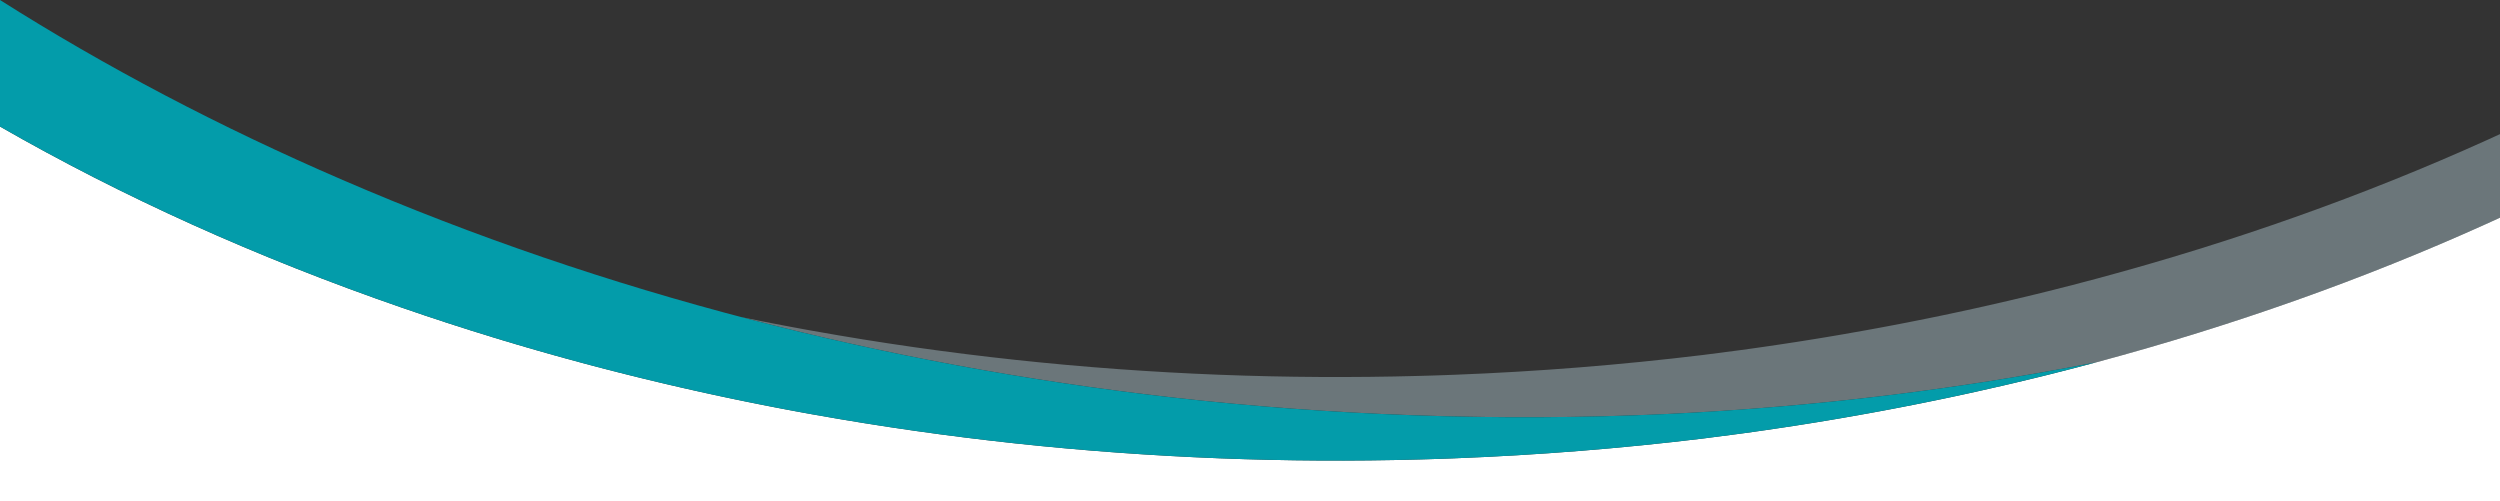
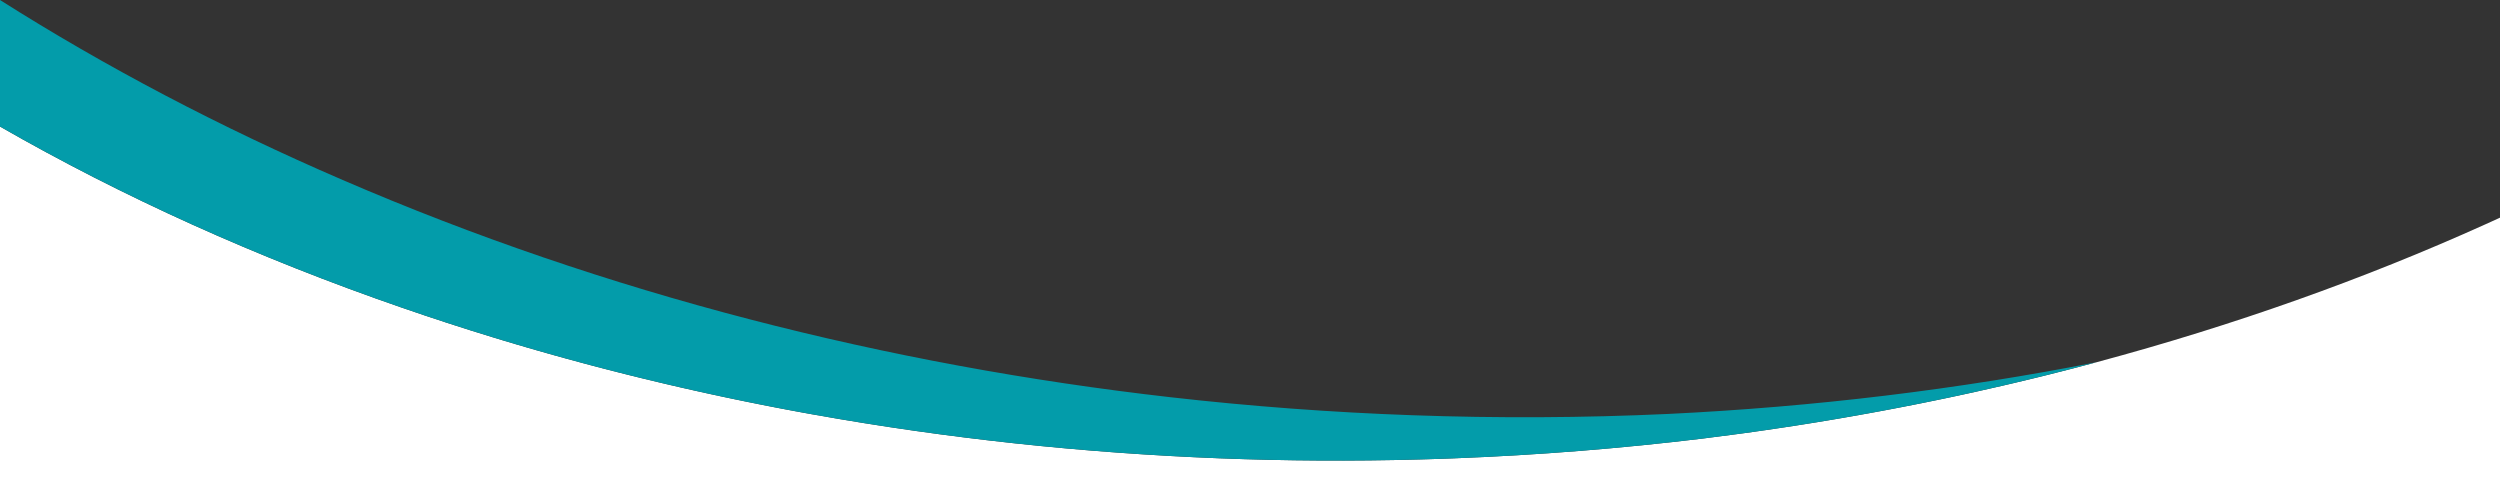
<svg xmlns="http://www.w3.org/2000/svg" id="Laag_1" version="1.1" viewBox="0 0 1920 384.88">
  <rect x="0" y="0" width="1920" height="384.88" fill="#333333" stroke="none" />
  <defs>
    <style> .st0 { fill: #039caa; } .st1 { fill: #fff; } .st2 { fill: #bfd9e5; isolation: isolate; opacity: .4; } </style>
  </defs>
  <path class="st1" d="M1920,167.17v217.71H0V97.19c93.69,53.76,197.05,100.55,308.76,139.14,23.13,8.01,46.4,15.59,69.81,22.74,2.61.8,5.21,1.6,7.82,2.38,3.61,1.09,7.22,2.17,10.84,3.23,2.86.85,5.73,1.69,8.6,2.52,2.67.79,5.35,1.56,8.03,2.32,2.17.63,4.34,1.24,6.52,1.85,1.71.49,3.42.98,5.14,1.45.08.03.16.05.24.07,3,.84,6.01,1.68,9.01,2.5,4.32,1.19,8.65,2.37,12.98,3.52,2.35.64,4.7,1.26,7.05,1.88.38.11.76.21,1.15.31,2.93.77,5.86,1.54,8.79,2.29.27.08.54.15.81.21,3.1.81,6.21,1.61,9.32,2.39,3.3.84,6.6,1.67,9.9,2.49,3.03.76,6.07,1.51,9.11,2.24,4.26,1.05,8.53,2.07,12.81,3.08,2.61.63,5.23,1.25,7.84,1.85,3.2.75,6.39,1.49,9.59,2.22.39.09.78.18,1.17.26,3.04.7,6.08,1.39,9.13,2.06,2.55.58,5.11,1.15,7.67,1.7,1.56.35,3.12.69,4.68,1.02,2.47.55,4.93,1.08,7.4,1.6.12.03.24.05.36.08,3.27.7,6.54,1.39,9.81,2.06,3.25.69,6.51,1.36,9.77,2.02.15.03.29.06.43.08,3.25.67,6.51,1.33,9.77,1.97.02,0,.03.01.04,0,2.77.56,5.54,1.11,8.31,1.64l3.39.66c1.9.37,3.8.73,5.7,1.09,1.97.38,3.95.75,5.93,1.12.9.17,1.79.33,2.69.5,2.05.39,4.1.77,6.15,1.14,2.23.41,4.46.82,6.68,1.21.41.07.82.15,1.23.22h.02c103.31,18.54,207.85,29.63,312.14,33.68,51.26,1.99,102.44,2.27,153.4.88,2.26-.05,4.53-.11,6.79-.19,2.26-.06,4.52-.13,6.78-.21,1.84-.06,3.68-.12,5.52-.19,2.68-.09,5.36-.19,8.04-.29,64.12-2.46,127.81-7.56,190.73-15.19,9.7-1.2,19.39-2.45,29.05-3.77,3.22-.44,6.44-.89,9.66-1.34,3.22-.45,6.44-.91,9.65-1.38,2.71-.39,5.41-.79,8.11-1.2,1.92-.27,3.84-.56,5.76-.86,2.31-.34,4.63-.7,6.94-1.06,1.02-.15,2.03-.31,3.05-.47,2.23-.35,4.45-.7,6.66-1.05,2.81-.44,5.62-.9,8.42-1.35,2.25-.37,4.49-.74,6.73-1.11,2.68-.44,5.35-.89,8.03-1.35,1.99-.34,3.98-.68,5.97-1.02,6.04-1.04,12.06-2.11,18.08-3.2,1.95-.35,3.91-.71,5.86-1.07,1.51-.27,3.03-.55,4.54-.83,1.95-.37,3.9-.73,5.84-1.1,1.07-.2,2.14-.4,3.21-.61,2.3-.43,4.6-.87,6.9-1.32.63-.12,1.25-.24,1.88-.37,2.87-.55,5.74-1.12,8.61-1.69,2.61-.51,5.23-1.04,7.84-1.57,1.89-.38,3.79-.76,5.68-1.16,2.62-.53,5.24-1.07,7.86-1.62,1.73-.36,3.46-.72,5.19-1.09,1.53-.32,3.06-.65,4.59-.98,2.18-.46,4.35-.93,6.52-1.4,2.81-.61,5.61-1.22,8.42-1.84,6.81-1.5,13.6-3.04,20.38-4.61,2.87-.66,5.73-1.32,8.59-2,5.82-1.36,11.62-2.75,17.41-4.17,3.19-.78,6.38-1.56,9.57-2.36,12.63-3.14,25.19-6.39,37.7-9.75,104.36-28.02,204.59-63.52,298.81-106.07,3.55-1.61,7.1-3.22,10.64-4.85Z" />
-   <path class="st2" d="M1920,103.006v64.18c-3.54,1.63-7.09,3.24-10.64,4.85-94.22,42.55-194.45,78.05-298.81,106.07-106.79,21.04-217.18,34.4-329.33,39.81-27.11,1.25-54.33,2.05-81.62,2.38h-55.34c-19.98-.2-39.99-.67-60.01-1.4-61.69-2.2-123.56-6.8-185.35-13.82-110.87-12.61-221.43-33.05-329.95-61.63,1.72.36,3.44.71,5.16,1.06.15.03.29.06.43.08,3.25.67,6.51,1.33,9.77,1.97.02,0,.03.01.04,0,2.77.56,5.54,1.11,8.31,1.64l3.39.66c1.9.37,3.8.73,5.7,1.09,1.97.38,3.95.75,5.93,1.12.9.17,1.79.33,2.69.5,2.05.39,4.1.77,6.15,1.14,2.23.41,4.46.82,6.68,1.21.41.07.82.15,1.23.22h.02c103.31,18.54,207.85,29.63,312.14,33.68,51.26,1.99,102.44,2.27,153.4.88,2.26-.05,4.53-.11,6.79-.19,2.26-.06,4.52-.13,6.78-.21,1.84-.06,3.68-.12,5.52-.19,2.68-.09,5.36-.19,8.04-.29,64.12-2.46,127.81-7.56,190.73-15.19,9.7-1.2,19.39-2.45,29.05-3.77,3.22-.44,6.44-.89,9.66-1.34,3.22-.45,6.44-.91,9.65-1.38,2.71-.39,5.41-.79,8.11-1.2,1.92-.27,3.84-.56,5.76-.86,2.31-.34,4.63-.7,6.94-1.06,1.02-.15,2.03-.31,3.05-.47,2.23-.35,4.45-.7,6.66-1.05,2.81-.44,5.62-.9,8.42-1.35,2.25-.37,4.49-.74,6.73-1.11,2.68-.44,5.35-.89,8.03-1.35,1.99-.34,3.98-.68,5.97-1.02,6.04-1.04,12.06-2.11,18.08-3.2,1.95-.35,3.91-.71,5.86-1.07,1.51-.27,3.03-.55,4.54-.83,1.95-.37,3.9-.73,5.84-1.1,1.07-.2,2.14-.4,3.21-.61,2.3-.43,4.6-.87,6.9-1.32.63-.12,1.25-.24,1.88-.37,2.87-.55,5.74-1.12,8.61-1.69,2.61-.51,5.23-1.04,7.84-1.57,1.89-.38,3.79-.76,5.68-1.16,2.62-.53,5.24-1.07,7.86-1.62,1.73-.36,3.46-.72,5.19-1.09,1.53-.32,3.06-.65,4.59-.98,2.18-.46,4.35-.93,6.52-1.4,2.81-.61,5.61-1.22,8.42-1.84,6.81-1.5,13.6-3.04,20.38-4.61,2.87-.66,5.73-1.32,8.59-2,5.82-1.36,11.62-2.75,17.41-4.17,3.19-.78,6.38-1.56,9.57-2.36,12.63-3.14,25.19-6.39,37.7-9.75,104.36-28.02,204.59-63.52,298.81-106.07,3.55-1.61,7.1-3.22,10.64-4.85Z" />
  <path class="st0" d="M1610.55,278.09c-12.51,3.36-25.07,6.61-37.7,9.75-3.19.8-6.38,1.58-9.57,2.36-5.79,1.42-11.59,2.81-17.41,4.17-2.86.68-5.72,1.34-8.59,2-6.78,1.57-13.57,3.11-20.38,4.61-2.81.62-5.61,1.23-8.42,1.84-2.17.47-4.34.94-6.52,1.4-1.53.33-3.06.66-4.59.98-1.73.36-3.46.73-5.19,1.09-2.62.55-5.24,1.09-7.86,1.62-1.89.4-3.79.78-5.68,1.16-2.61.53-5.22,1.05-7.84,1.57-2.87.57-5.74,1.14-8.61,1.69-.63.13-1.25.25-1.88.37-2.3.44-4.6.89-6.9,1.32-1.07.21-2.14.41-3.21.61-1.94.37-3.89.73-5.84,1.1-1.51.28-3.03.56-4.54.83-1.95.36-3.9.72-5.86,1.07-6.02,1.09-12.04,2.16-18.08,3.2-1.99.34-3.98.68-5.97,1.02-2.68.46-5.35.91-8.03,1.35-2.24.37-4.48.74-6.73,1.11-2.8.45-5.61.91-8.42,1.35-2.21.35-4.43.7-6.66,1.05-1.02.16-2.03.32-3.05.47-2.31.36-4.63.72-6.94,1.06-1.92.3-3.84.59-5.76.86-2.71.41-5.41.81-8.11,1.2-3.22.47-6.43.93-9.65,1.38-3.22.45-6.44.9-9.66,1.34-9.66,1.32-19.35,2.57-29.05,3.77-62.92,7.63-126.61,12.73-190.73,15.19-2.68.1-5.36.2-8.04.29-1.84.07-3.68.13-5.52.19-2.26.08-4.52.15-6.78.21-2.27.07-4.53.13-6.79.19-50.96,1.39-102.14,1.11-153.4-.88-104.29-4.05-208.83-15.14-312.14-33.68h-.02c-.41-.07-.82-.15-1.23-.22-2.23-.4-4.45-.81-6.68-1.21-2.05-.37-4.1-.75-6.15-1.14-.9-.17-1.79-.33-2.69-.5-1.98-.37-3.96-.74-5.93-1.12-1.9-.36-3.8-.73-5.7-1.09l-3.39-.66c-2.77-.54-5.54-1.08-8.31-1.64-.01.01-.02,0-.04,0-3.25-.65-6.51-1.3-9.77-1.97-.14-.02-.28-.05-.43-.08-3.26-.67-6.51-1.34-9.77-2.02-3.27-.68-6.54-1.37-9.81-2.06-.12-.03-.24-.05-.36-.08-2.47-.53-4.93-1.06-7.4-1.6-1.56-.33-3.12-.67-4.68-1.02-2.56-.56-5.11-1.12-7.67-1.7-3.04-.68-6.09-1.36-9.13-2.06-.39-.08-.78-.17-1.17-.26-3.2-.73-6.4-1.47-9.59-2.22-2.62-.61-5.23-1.22-7.84-1.85-4.28-1.01-8.55-2.03-12.81-3.08-3.04-.74-6.08-1.49-9.11-2.24-3.3-.82-6.6-1.65-9.9-2.49-3.11-.79-6.21-1.58-9.32-2.39-.27-.06-.54-.13-.81-.21-2.93-.75-5.86-1.52-8.79-2.29-.39-.1-.77-.2-1.15-.31-2.35-.62-4.7-1.24-7.05-1.88-4.33-1.15-8.66-2.33-12.98-3.52-3.01-.82-6.01-1.66-9.01-2.5-.08-.02-.16-.04-.24-.07-1.72-.47-3.43-.96-5.14-1.45-2.18-.61-4.35-1.22-6.52-1.85-2.68-.76-5.36-1.53-8.03-2.32-2.87-.83-5.74-1.67-8.6-2.52-3.62-1.06-7.23-2.14-10.84-3.23-2.61-.79-5.21-1.58-7.82-2.38-23.41-7.15-46.68-14.73-69.81-22.74C197.05,197.74,93.69,150.95,0,97.19V0c80.63,51.1,168.61,97.46,263.2,138.24,202,87.25,418.26,142.09,635.7,166.82,61.79,7.02,123.66,11.62,185.35,13.82,66.01,2.39,131.79,2.03,196.97-.98,112.15-5.41,222.54-18.77,329.33-39.81Z" />
</svg>